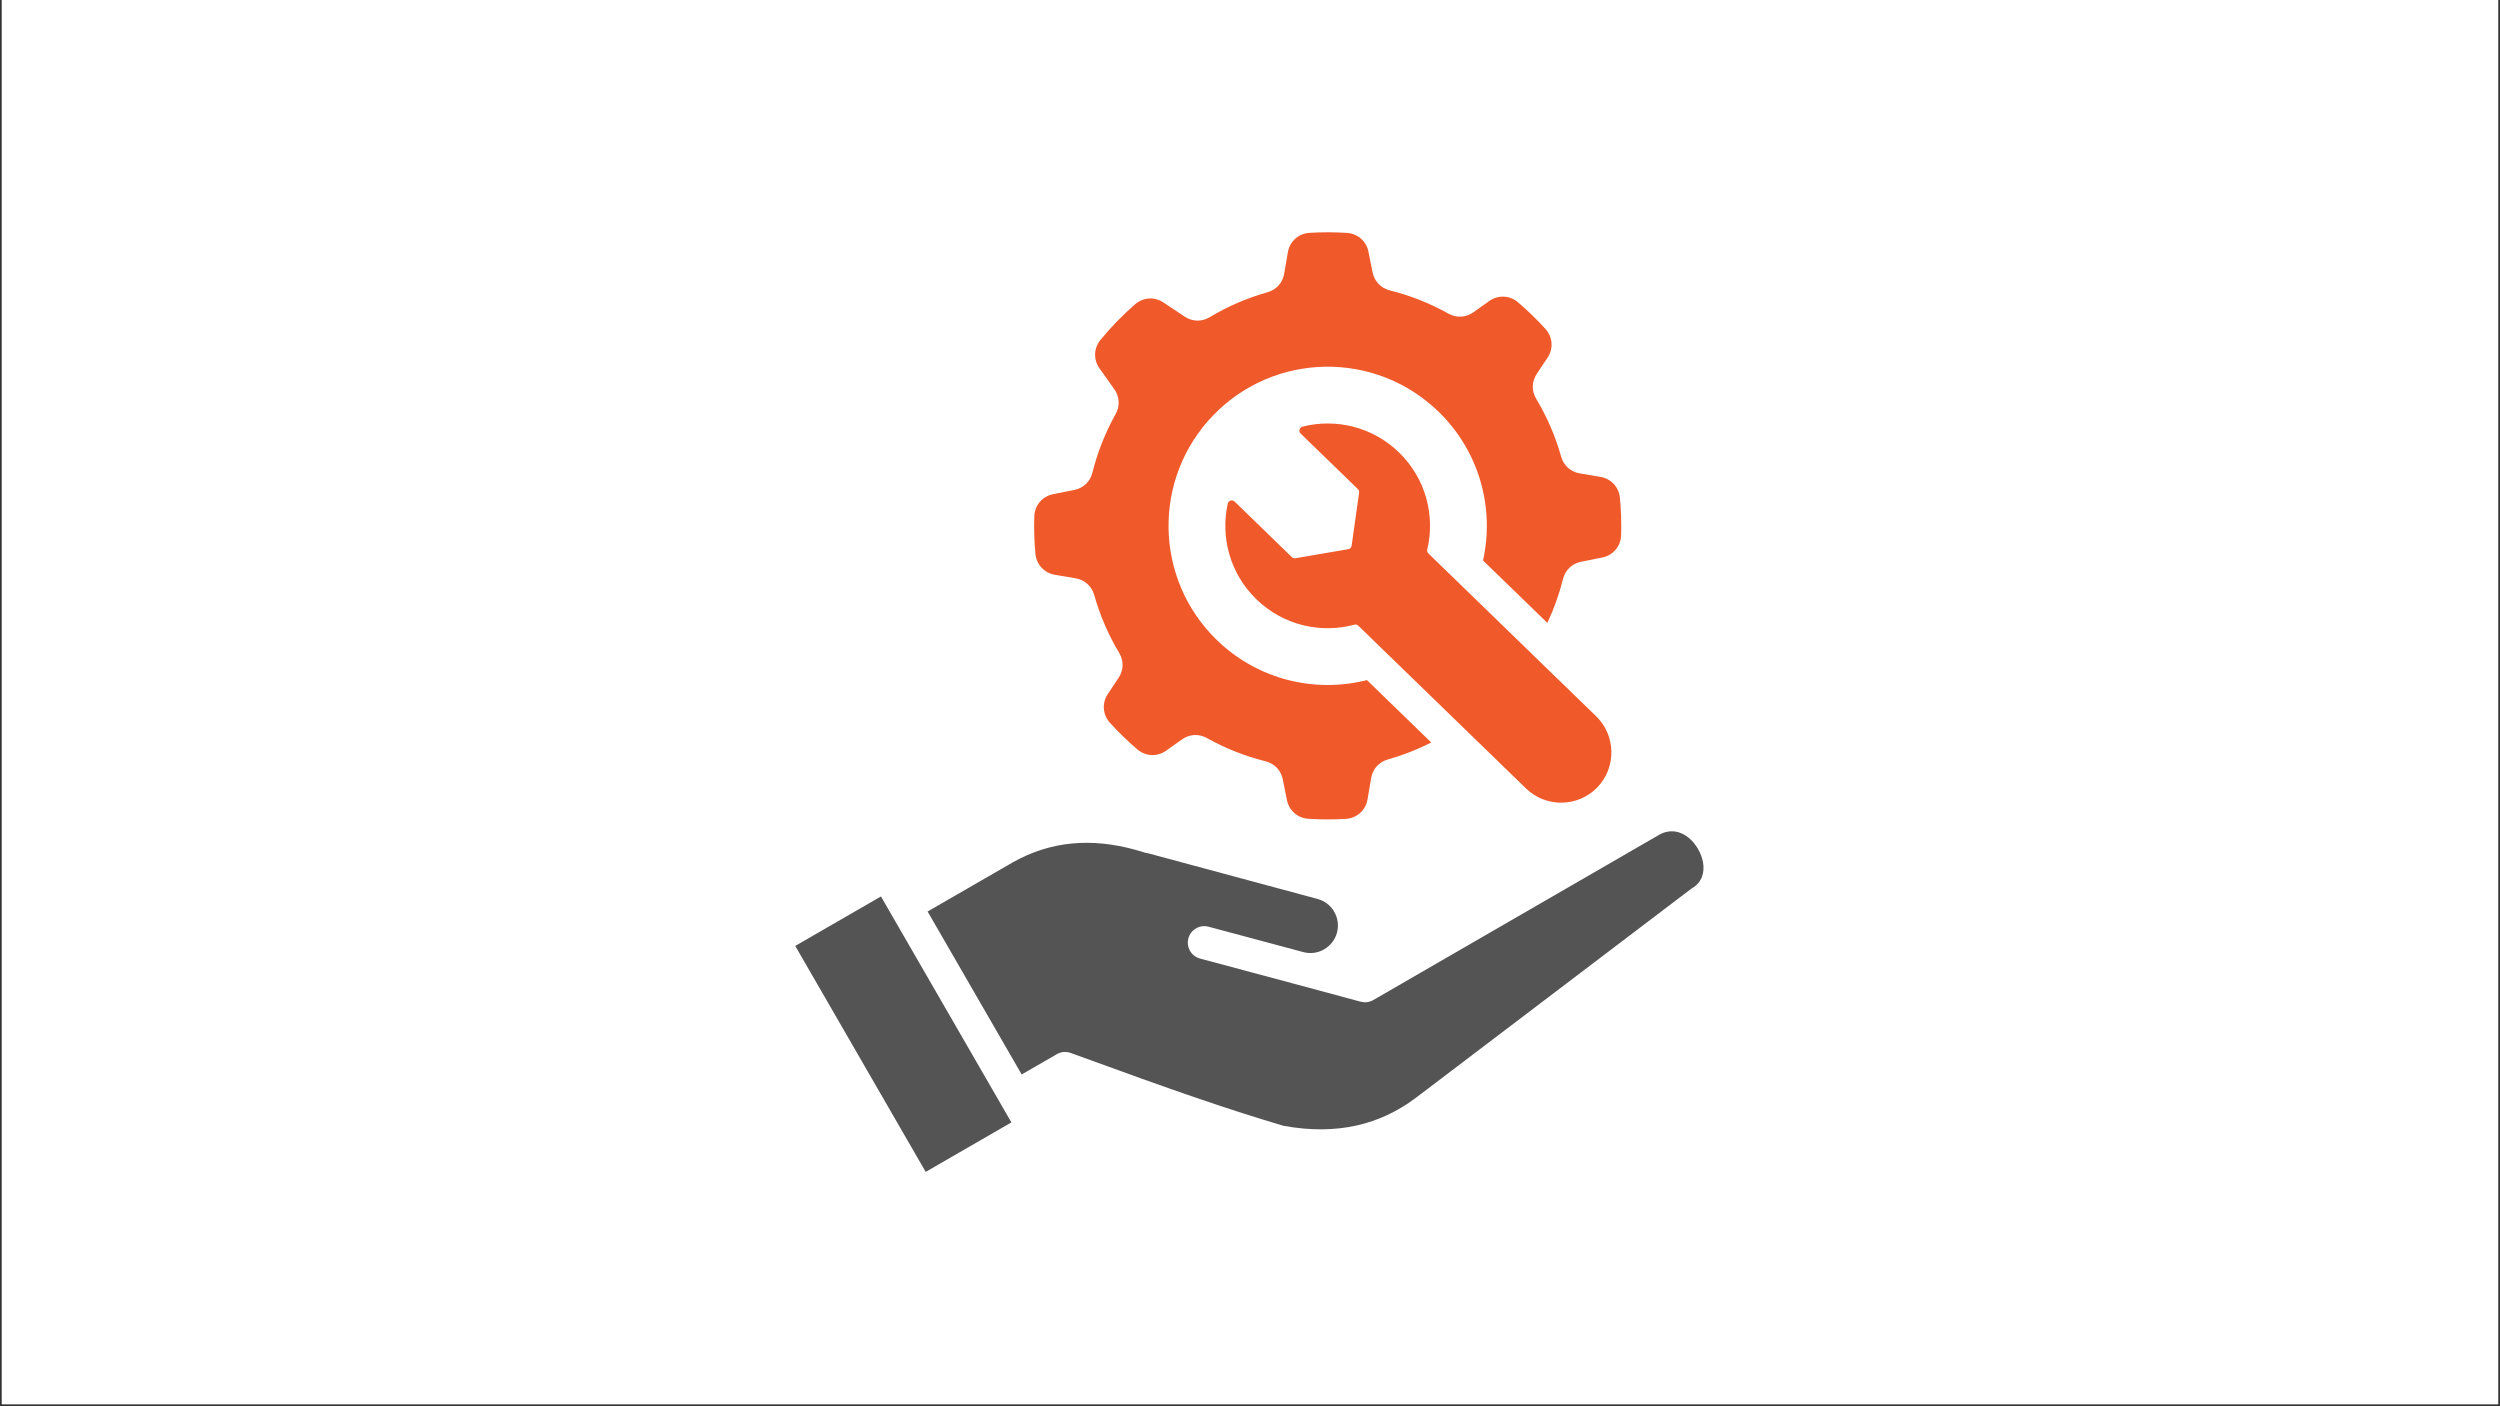
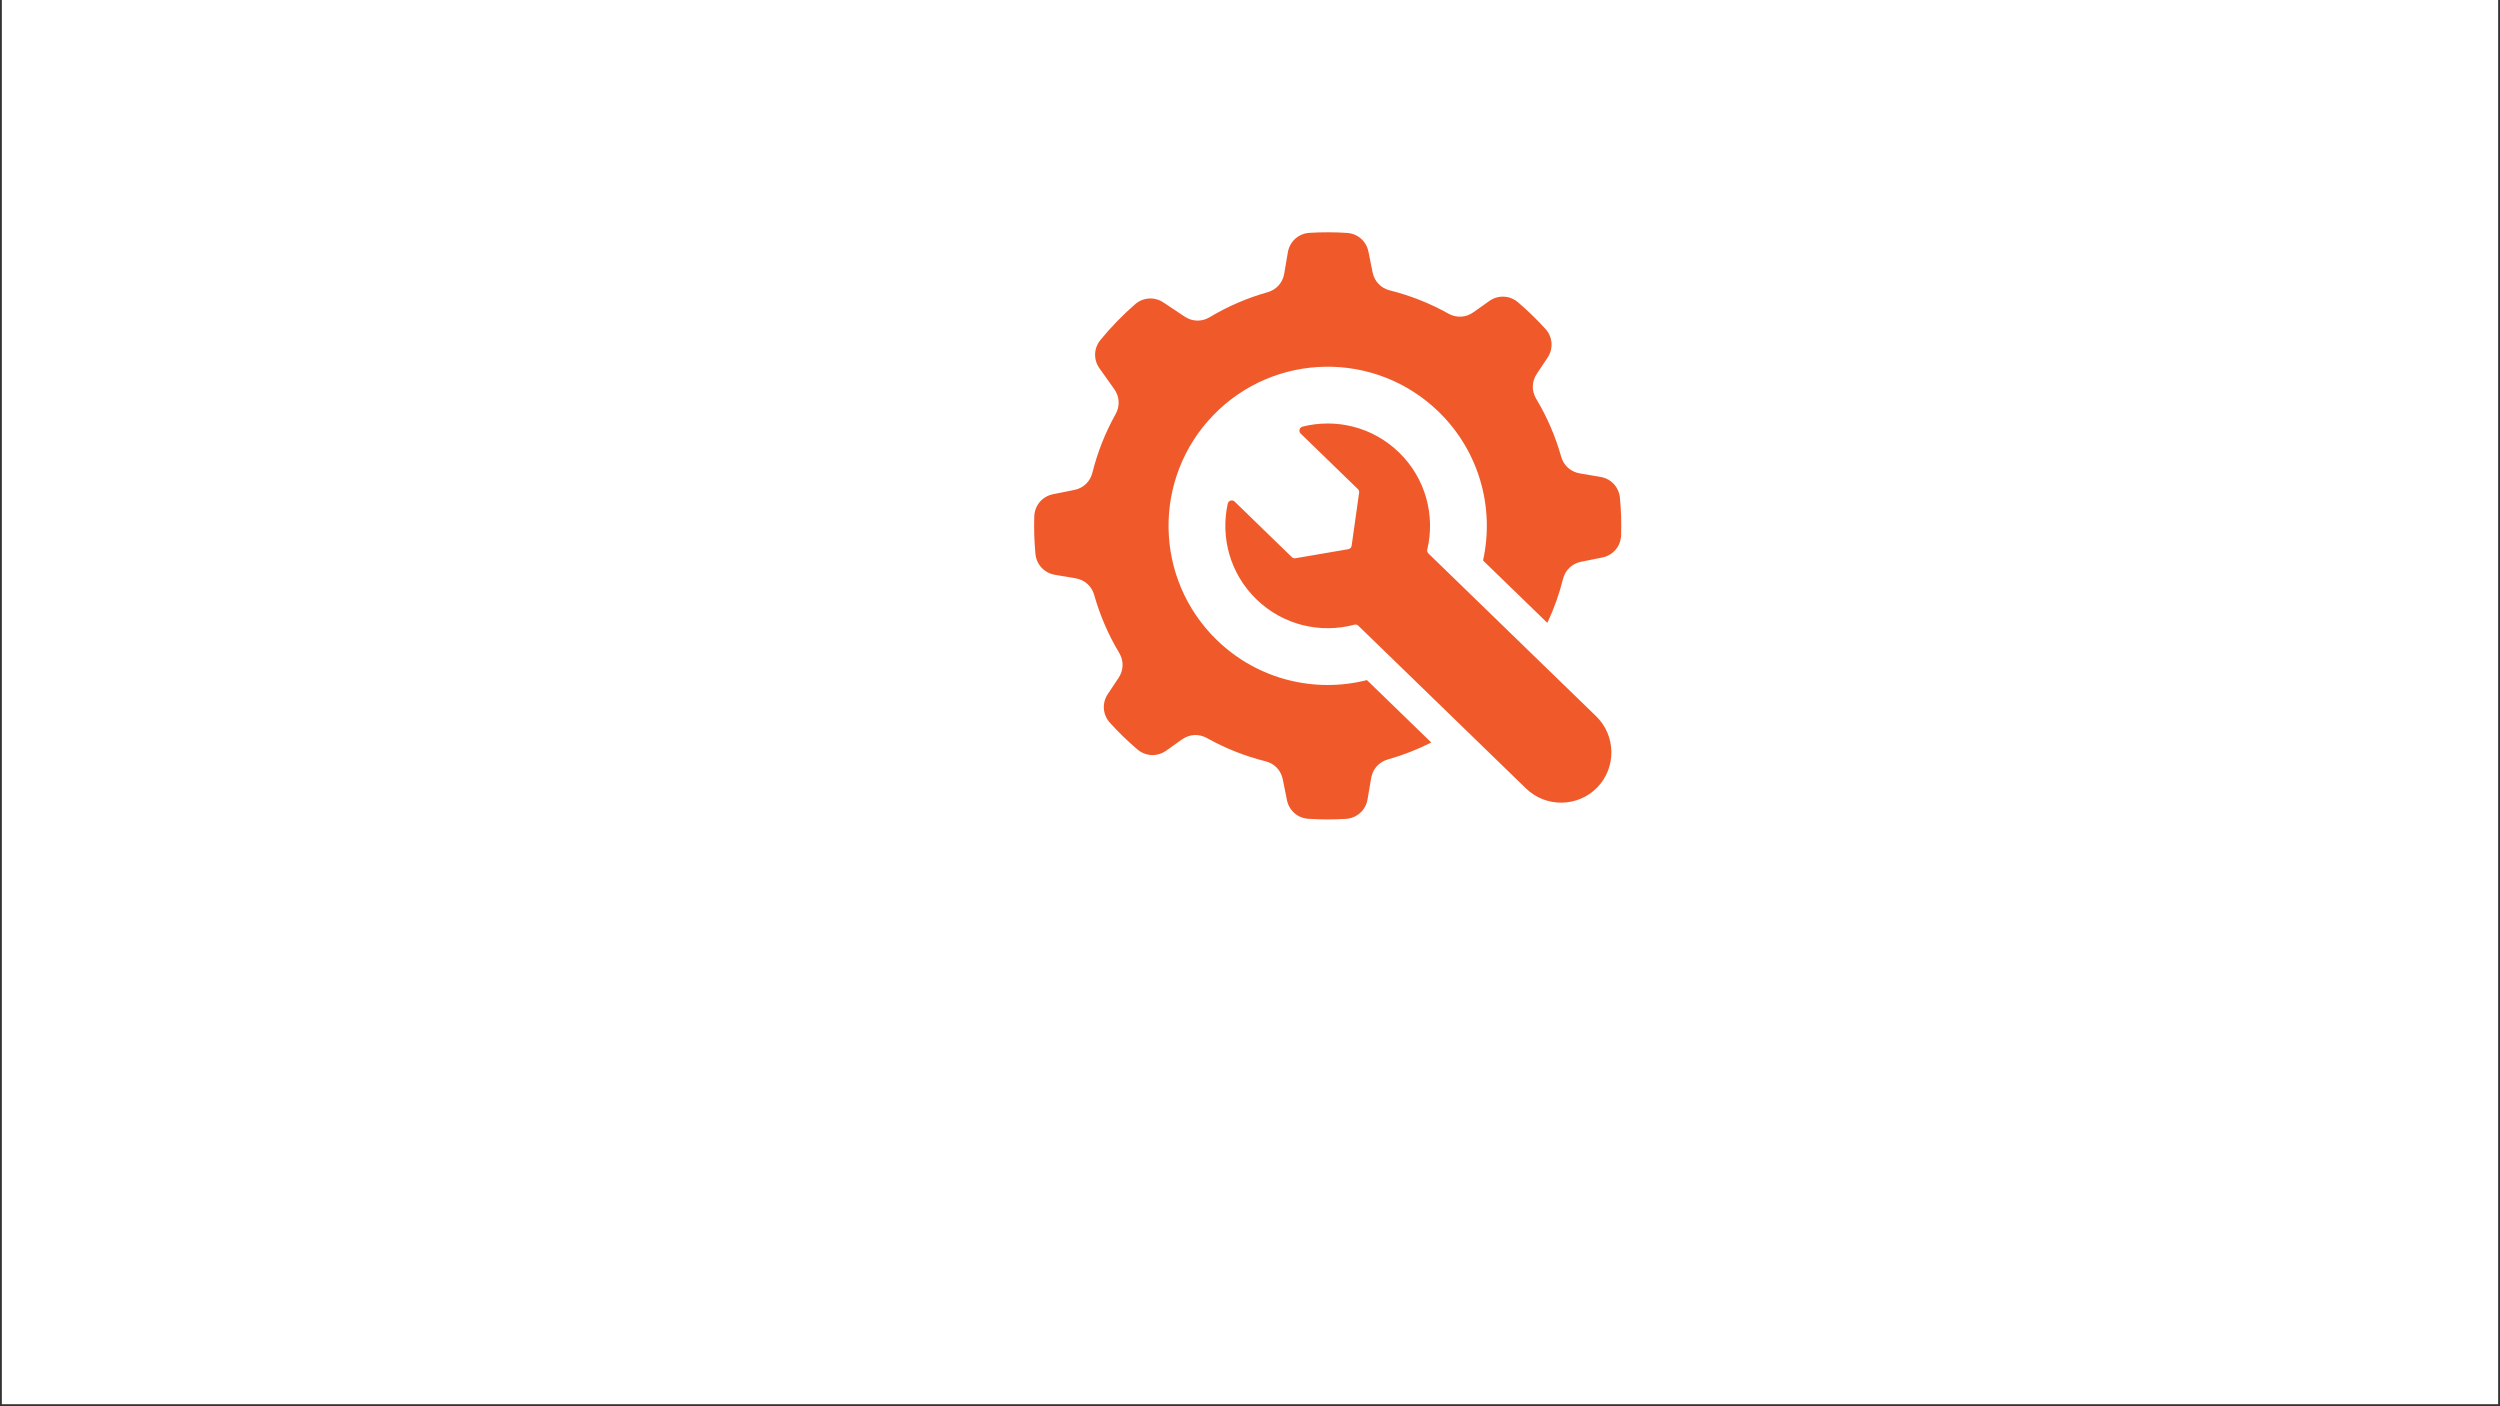
<svg xmlns="http://www.w3.org/2000/svg" width="1200" zoomAndPan="magnify" viewBox="0 0 900 506.25" height="675" preserveAspectRatio="xMidYMid meet" version="1.0">
  <rect x="0" y="0" width="900" height="506.25" fill="#333333" stroke="none" />
  <defs>
    <clipPath id="c65c232411">
      <path d="M 0.664 0 L 899.332 0 L 899.332 505.5 L 0.664 505.5 Z M 0.664 0 " clip-rule="nonzero" />
    </clipPath>
    <clipPath id="86532f31c3">
-       <path d="M 286 299 L 613.938 299 L 613.938 422 L 286 422 Z M 286 299 " clip-rule="nonzero" />
-     </clipPath>
+       </clipPath>
    <clipPath id="5de1a31d02">
      <path d="M 372 83.602 L 584 83.602 L 584 295 L 372 295 Z M 372 83.602 " clip-rule="nonzero" />
    </clipPath>
  </defs>
  <g clip-path="url(#c65c232411)">
    <path fill="#ffffff" d="M 0.664 0 L 899.336 0 L 899.336 505.5 L 0.664 505.5 Z M 0.664 0 " fill-opacity="1" fill-rule="nonzero" />
-     <path fill="#ffffff" d="M 0.664 0 L 899.336 0 L 899.336 505.5 L 0.664 505.5 Z M 0.664 0 " fill-opacity="1" fill-rule="nonzero" />
  </g>
  <g clip-path="url(#86532f31c3)">
-     <path fill="#545454" d="M 462.004 405.277 C 471.547 407.035 480.402 406.992 488.559 405.141 C 496.062 403.438 503.055 400.172 509.527 395.352 L 510.523 394.598 L 511.219 394.051 C 511.371 393.93 511.527 393.816 511.688 393.715 L 608.504 320.211 C 608.699 320.062 608.906 319.926 609.113 319.805 L 609.105 319.793 C 612.719 317.707 613.742 314.008 613.082 310.402 C 612.781 308.773 612.16 307.137 611.281 305.621 C 610.395 304.094 609.285 302.738 608.027 301.676 C 605.125 299.23 601.184 298.281 597.176 300.586 L 597.184 300.594 L 494.375 360.02 C 492.957 360.84 491.34 361.008 489.875 360.617 L 489.871 360.621 L 466.117 354.219 L 432.02 345.082 C 428.852 344.238 426.973 340.984 427.816 337.816 C 428.664 334.652 431.914 332.77 435.082 333.617 L 469.164 342.746 L 469.18 342.75 L 469.184 342.754 C 471.723 343.434 474.305 343.059 476.453 341.906 L 476.688 341.758 C 478.891 340.488 480.613 338.383 481.316 335.758 L 481.316 335.754 C 482.02 333.121 481.59 330.445 480.324 328.254 L 480.336 328.246 L 480.324 328.23 C 479.062 326.043 476.953 324.328 474.316 323.617 L 413.203 307.148 C 412.789 307.109 412.371 307.023 411.961 306.891 C 411.254 306.664 410.547 306.449 409.848 306.246 L 409.312 306.102 C 409.168 306.062 409.027 306.02 408.887 305.973 C 400.848 303.73 393.18 302.961 385.898 303.66 C 378.543 304.363 371.508 306.59 364.797 310.328 L 363.223 311.238 L 362.773 311.508 C 362.629 311.598 362.48 311.68 362.328 311.754 L 333.938 328.145 L 367.805 386.809 L 380.16 379.676 C 381.668 378.688 383.602 378.398 385.43 379.059 C 405.121 386.262 419.395 391.367 431.336 395.449 C 442.949 399.418 452.184 402.348 462.004 405.277 Z M 320.75 328.965 L 364.105 404.066 L 333.25 421.879 L 286.289 340.535 L 317.141 322.723 L 320.707 328.895 L 320.727 328.926 Z M 320.75 328.965 " fill-opacity="1" fill-rule="evenodd" />
-   </g>
+     </g>
  <g clip-path="url(#5de1a31d02)">
    <path fill="#f0592a" d="M 515.254 267.301 C 510.227 269.859 504.996 271.891 499.648 273.395 C 496.438 274.301 494.176 276.816 493.617 280.105 L 492.312 287.777 C 491.652 291.688 488.477 294.543 484.516 294.789 C 480.023 295.062 475.512 295.059 471.02 294.766 C 467.16 294.516 464.055 291.801 463.297 288.008 L 461.805 280.582 C 461.148 277.309 458.812 274.863 455.574 274.055 C 448.305 272.242 441.219 269.461 434.523 265.711 C 431.613 264.082 428.234 264.262 425.516 266.191 L 419.809 270.242 C 416.613 272.508 412.426 272.32 409.449 269.781 C 407.715 268.305 406.02 266.758 404.363 265.152 C 402.703 263.543 401.109 261.891 399.578 260.203 C 396.949 257.301 396.637 253.121 398.809 249.859 L 402.684 244.035 C 404.535 241.258 404.613 237.879 402.895 235.016 C 398.949 228.438 395.957 221.441 393.926 214.227 C 393.023 211.012 390.508 208.75 387.219 208.191 L 379.754 206.926 C 375.938 206.277 373.129 203.258 372.762 199.406 C 372.336 194.922 372.195 190.414 372.34 185.918 C 372.465 181.949 375.223 178.691 379.113 177.914 L 386.742 176.383 C 390.016 175.727 392.461 173.391 393.27 170.148 C 395.082 162.879 397.863 155.789 401.613 149.098 C 403.242 146.188 403.062 142.812 401.133 140.09 L 395.816 132.602 C 393.586 129.457 393.727 125.355 396.172 122.371 C 398.043 120.082 400.027 117.855 402.125 115.695 C 404.219 113.539 406.387 111.488 408.617 109.547 C 411.523 107.016 415.621 106.75 418.832 108.887 L 426.473 113.977 C 429.254 115.824 432.633 115.906 435.496 114.188 C 442.074 110.238 449.074 107.246 456.285 105.219 C 459.5 104.312 461.766 101.797 462.32 98.504 L 463.621 90.836 C 464.285 86.926 467.461 84.07 471.422 83.824 C 475.914 83.547 480.422 83.555 484.918 83.848 C 488.777 84.098 491.879 86.812 492.641 90.605 L 494.133 98.027 C 494.789 101.301 497.125 103.746 500.367 104.555 C 507.637 106.367 514.723 109.148 521.414 112.898 C 524.324 114.531 527.703 114.352 530.422 112.418 L 536.129 108.371 C 539.32 106.105 543.508 106.289 546.488 108.832 C 548.219 110.309 549.918 111.855 551.578 113.465 C 553.234 115.07 554.828 116.723 556.355 118.41 C 558.988 121.312 559.297 125.492 557.129 128.754 L 553.25 134.574 C 551.402 137.352 551.324 140.734 553.043 143.594 C 556.992 150.172 559.984 157.168 562.012 164.387 C 562.918 167.598 565.434 169.859 568.723 170.418 L 576.188 171.688 C 580 172.336 582.805 175.355 583.172 179.207 C 583.602 183.688 583.742 188.195 583.598 192.695 C 583.473 196.66 580.715 199.922 576.824 200.699 L 569.199 202.23 C 565.926 202.887 563.477 205.223 562.672 208.465 C 561.328 213.852 559.453 219.141 557.043 224.238 L 533.895 201.773 C 538.059 183 532.68 162.566 517.867 148.191 C 495.16 126.156 458.891 126.699 436.855 149.402 C 414.816 172.109 415.359 208.379 438.066 230.418 C 452.879 244.793 473.465 249.559 492.102 244.832 Z M 487.574 224.887 C 488.094 224.746 488.605 224.879 488.992 225.254 L 549.383 283.863 C 556.535 290.805 568.062 290.633 575.008 283.48 C 581.945 276.332 581.773 264.801 574.621 257.859 L 514.23 199.25 C 513.844 198.871 513.695 198.363 513.82 197.84 C 516.715 185.629 513.293 172.238 503.629 162.863 C 494.113 153.625 480.891 150.559 468.914 153.582 C 468.379 153.719 467.984 154.102 467.844 154.637 C 467.699 155.172 467.848 155.703 468.242 156.086 L 488.844 176.082 C 489.195 176.426 489.348 176.871 489.281 177.355 L 486.59 196.453 C 486.5 197.102 486.02 197.598 485.371 197.707 L 466.363 200.969 C 465.883 201.055 465.43 200.914 465.078 200.574 L 444.473 180.574 C 444.078 180.191 443.543 180.059 443.012 180.219 C 442.484 180.379 442.109 180.781 441.988 181.32 C 439.324 193.387 442.789 206.512 452.305 215.746 C 461.969 225.125 475.453 228.145 487.574 224.887 Z M 487.574 224.887 " fill-opacity="1" fill-rule="evenodd" />
  </g>
</svg>